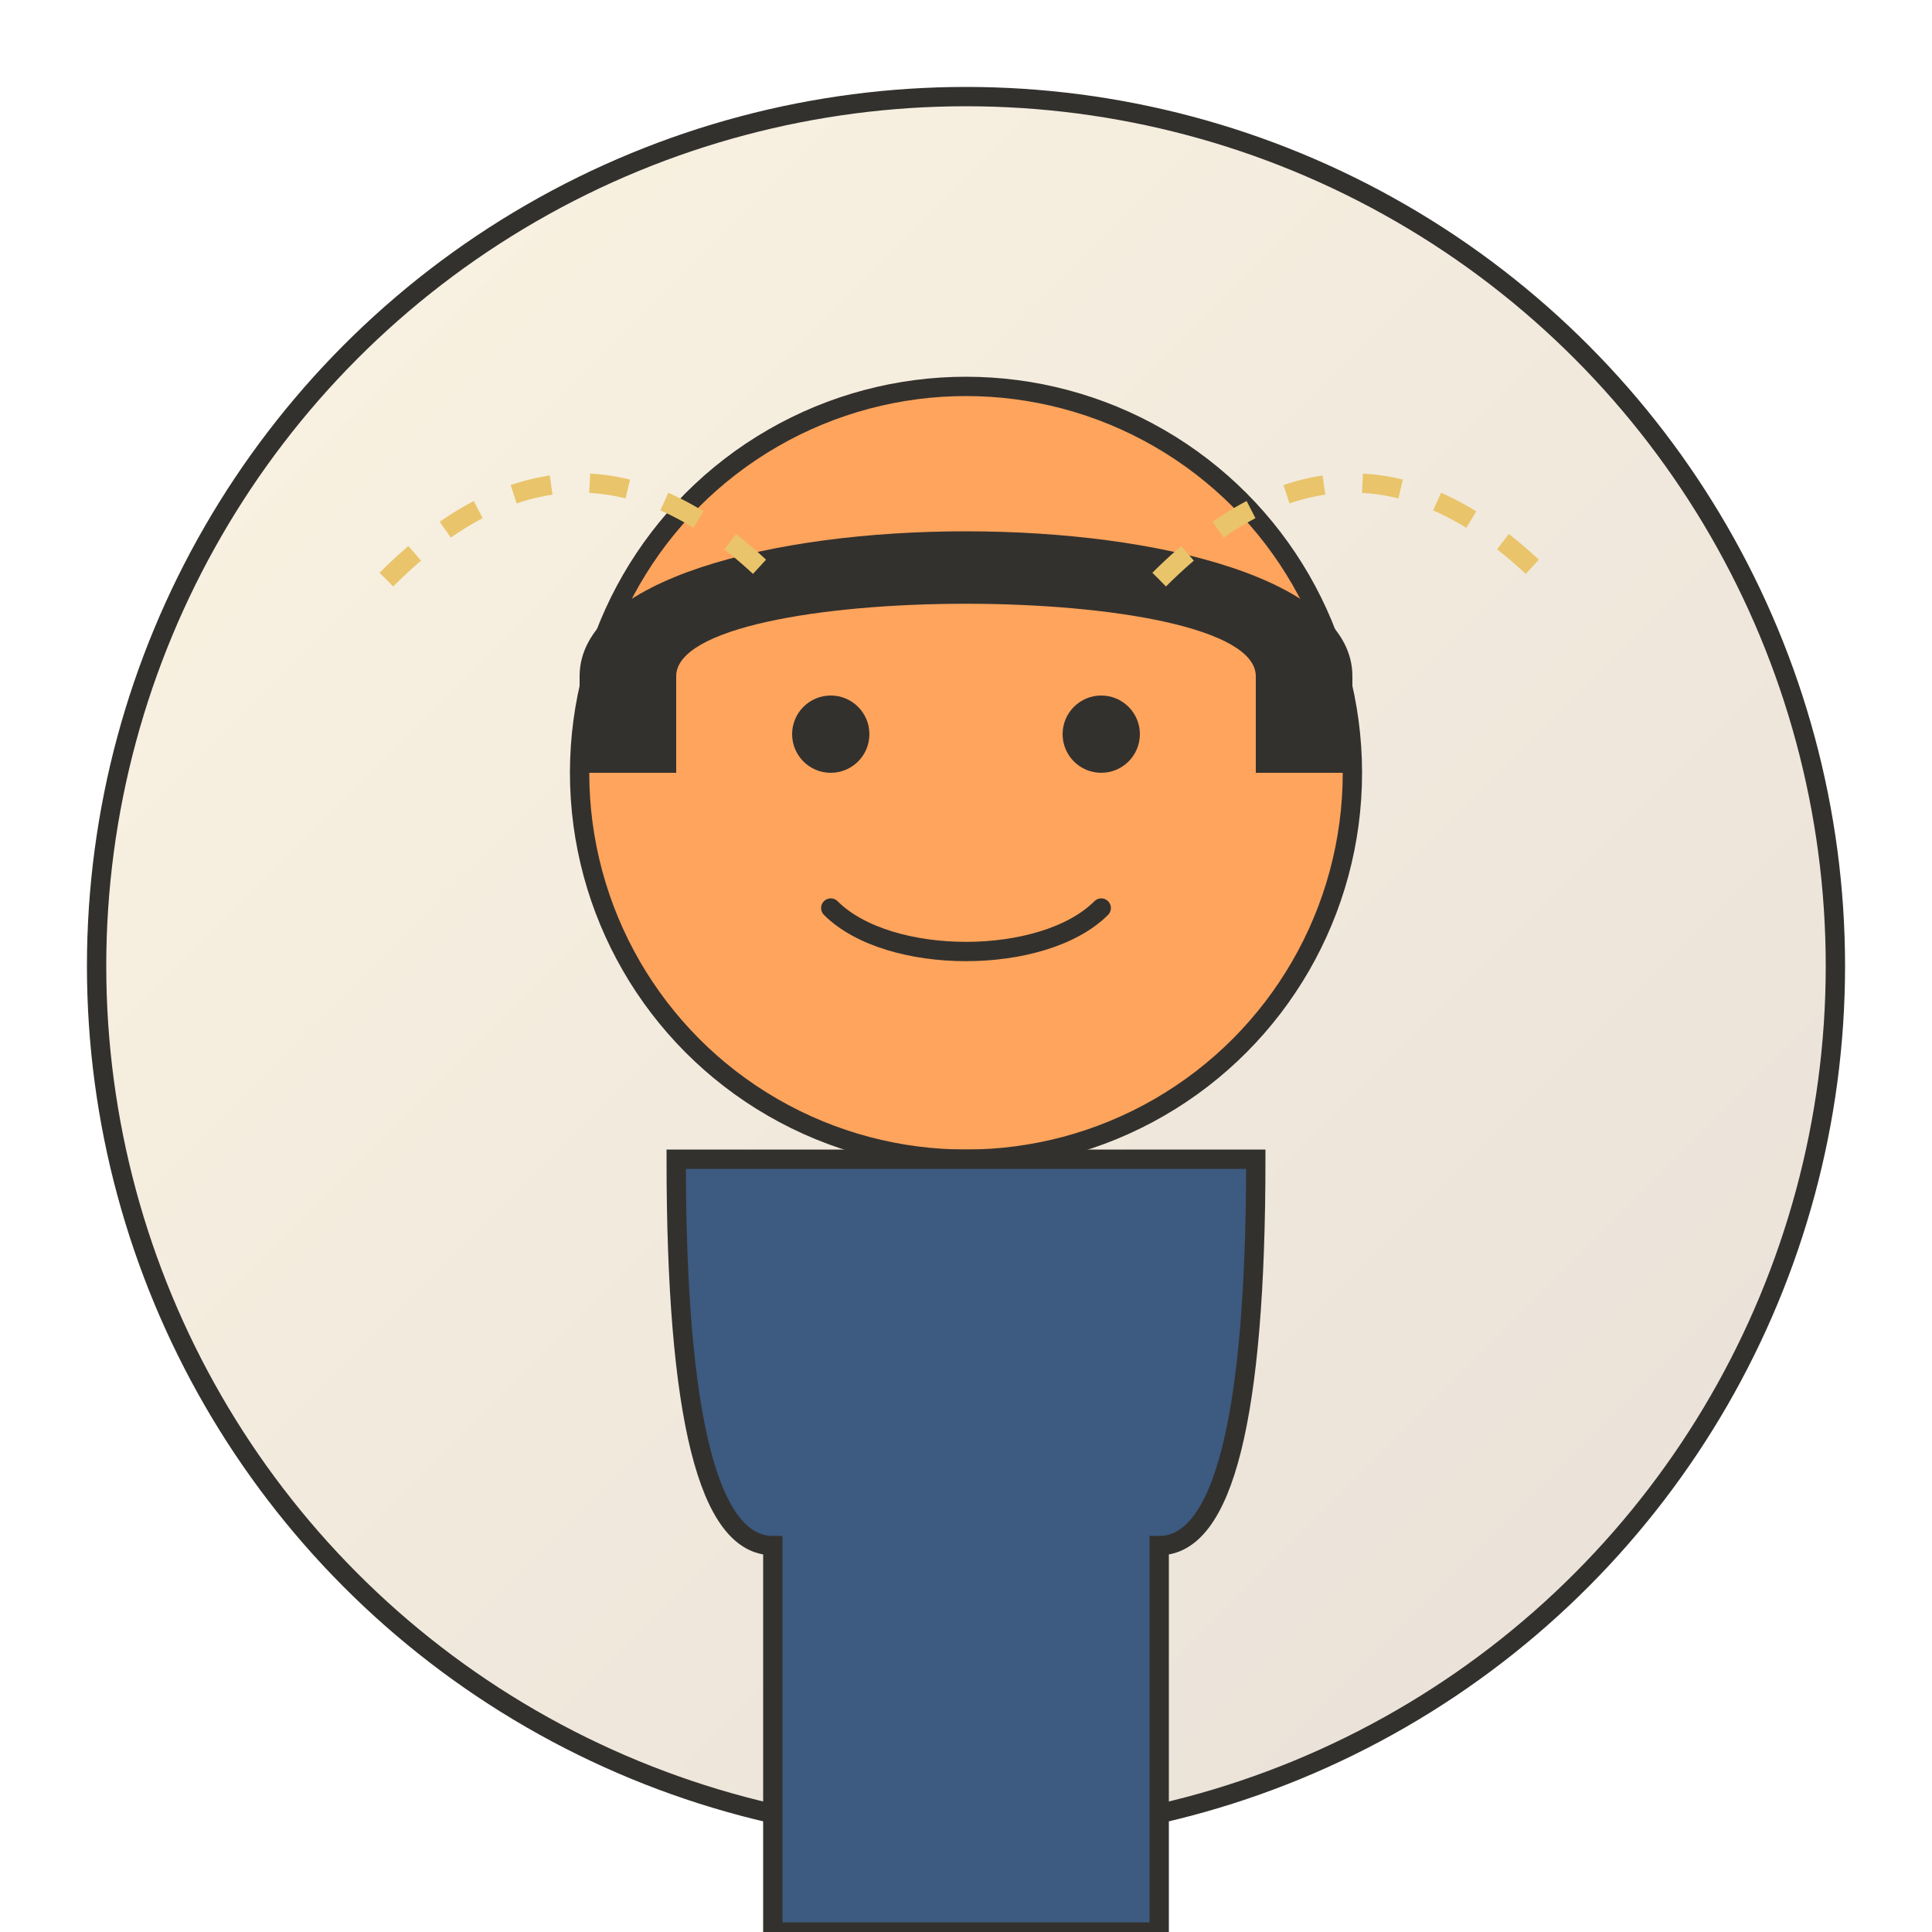
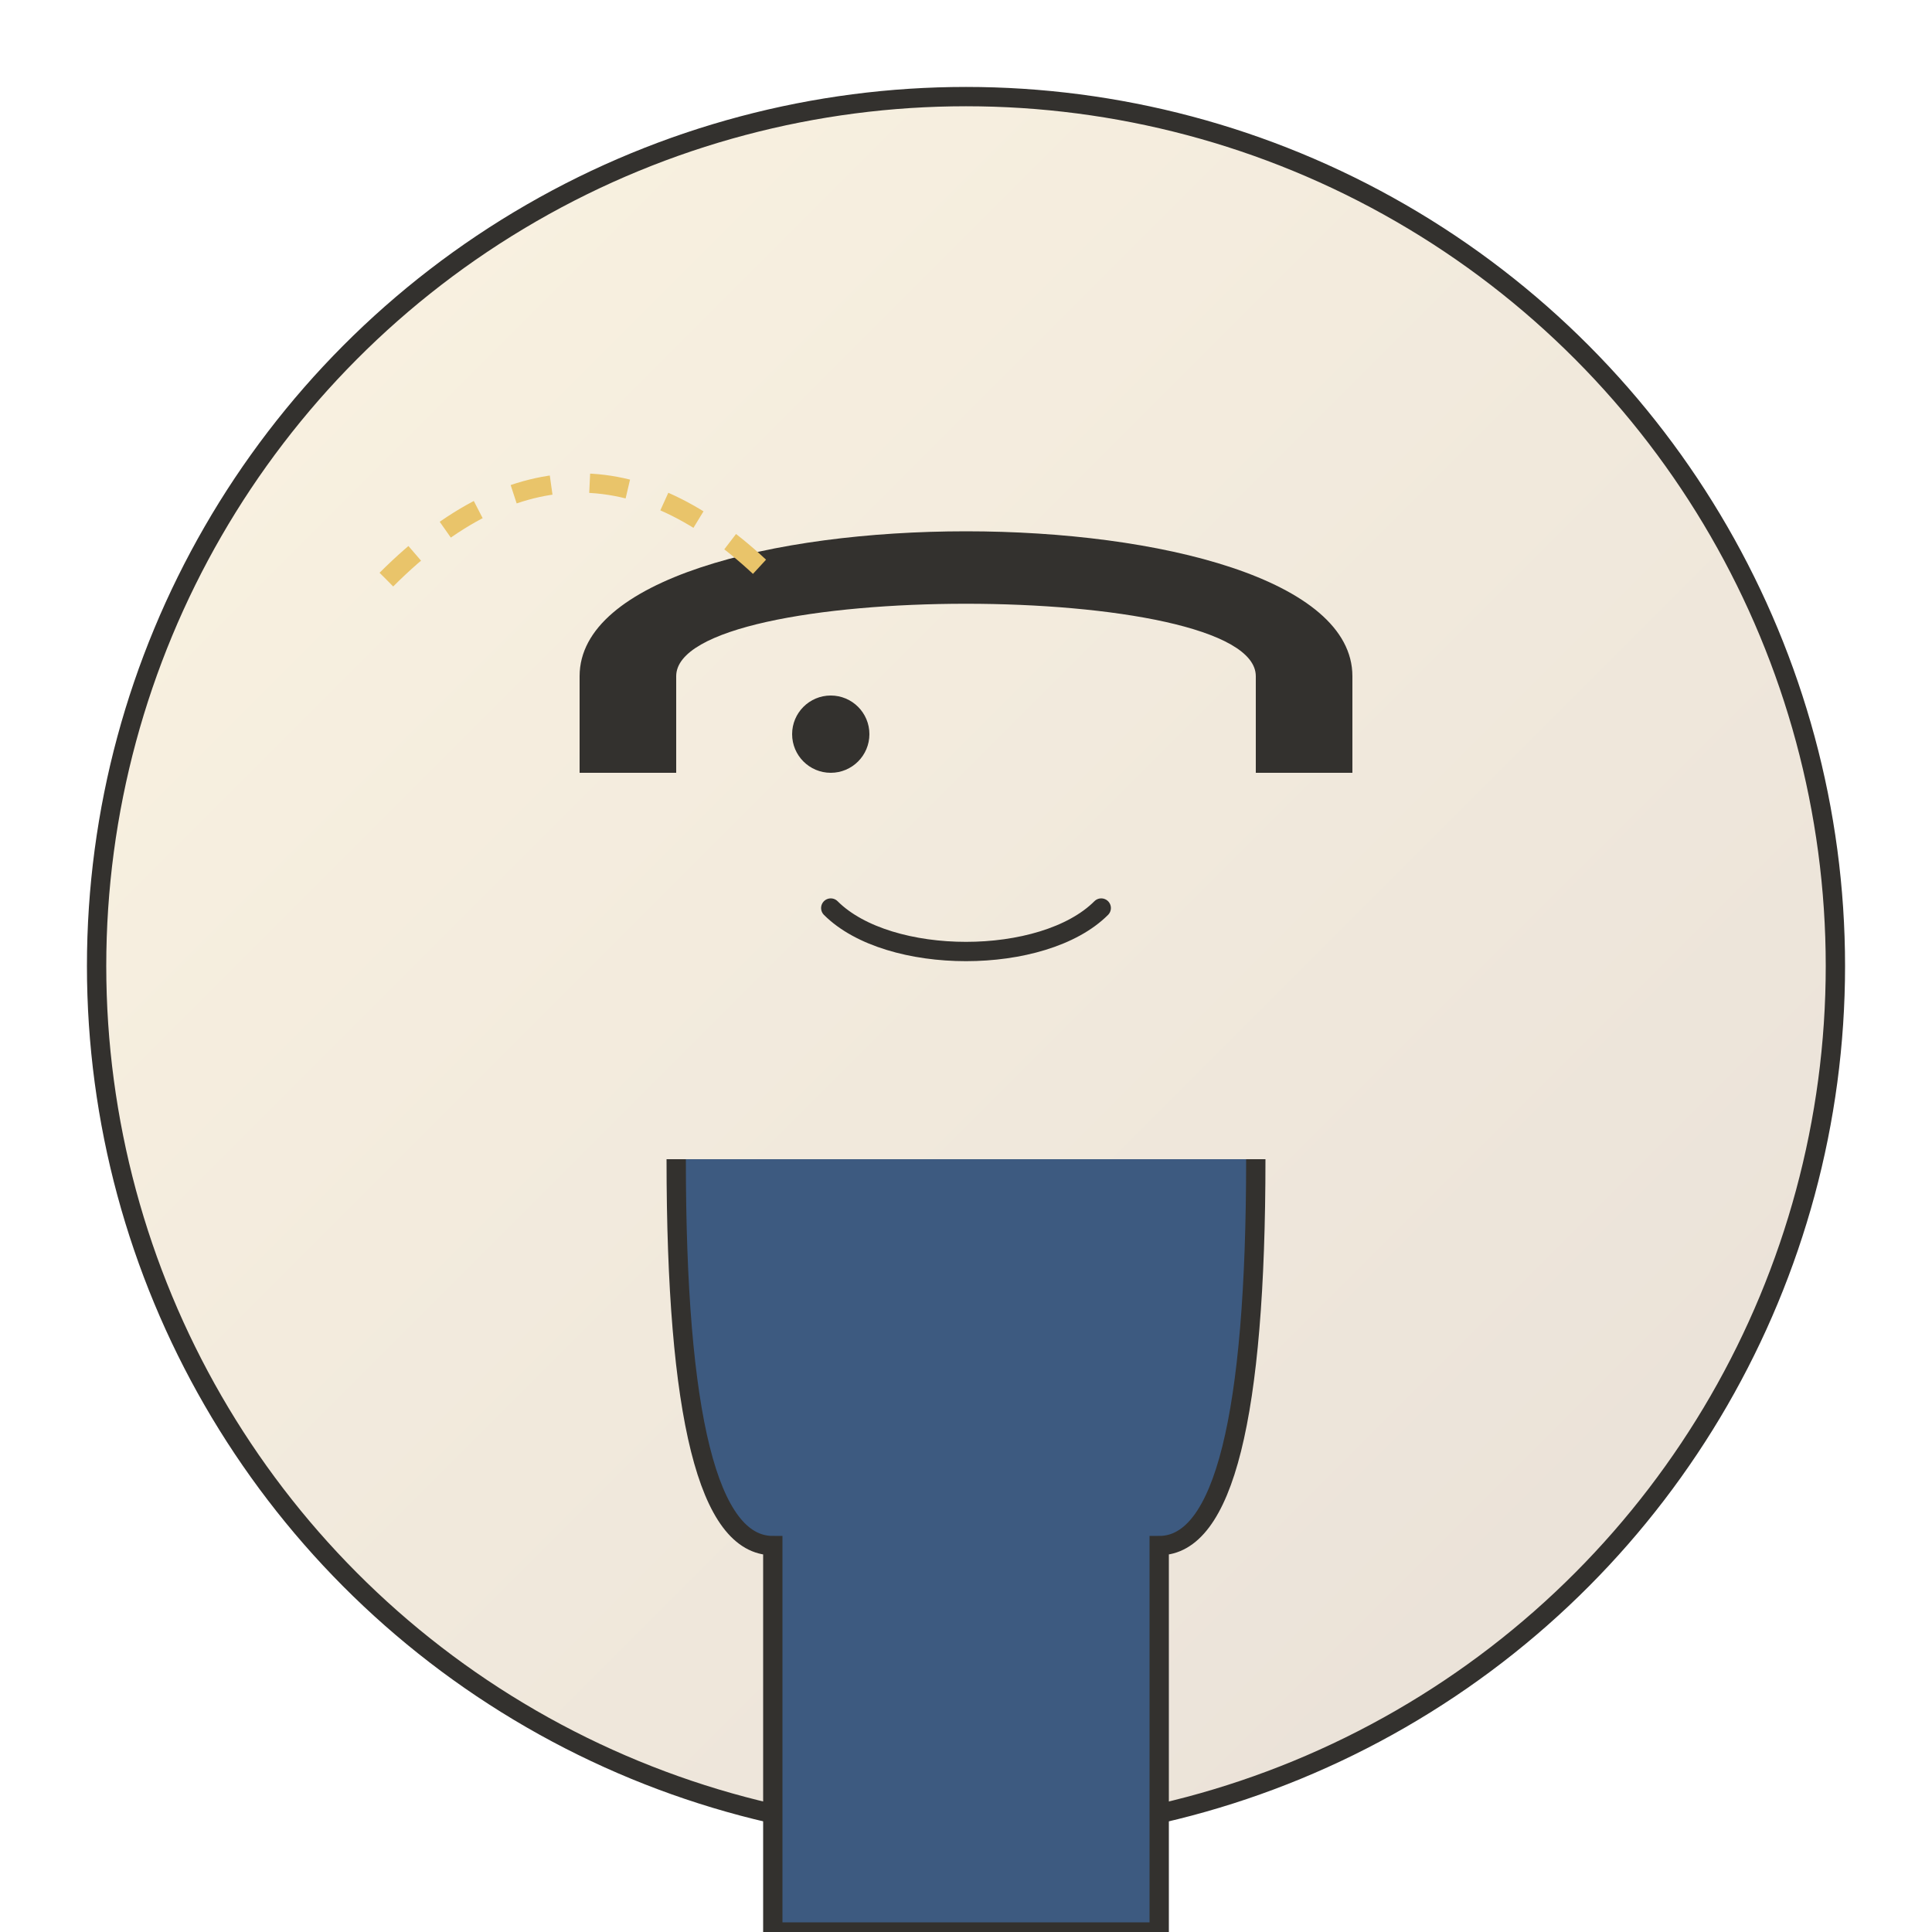
<svg xmlns="http://www.w3.org/2000/svg" width="100" height="100" viewBox="0 0 100 100">
  <defs>
    <linearGradient id="avatarGradient3" x1="0%" y1="0%" x2="100%" y2="100%">
      <stop offset="0%" style="stop-color:#e9c46a;stop-opacity:0.2" />
      <stop offset="100%" style="stop-color:#8c6239;stop-opacity:0.2" />
    </linearGradient>
  </defs>
  <circle cx="50" cy="50" r="45" fill="url(#avatarGradient3)" stroke="#33312e" stroke-width="1" />
-   <circle cx="50" cy="40" r="20" fill="#ffa45c" stroke="#33312e" stroke-width="1" />
  <path d="M30,35 C30,25 70,25 70,35 L70,40 L65,40 L65,35 C65,30 35,30 35,35 L35,40 L30,40 Z" fill="#33312e" />
  <circle cx="43" cy="38" r="2" fill="#33312e" />
-   <circle cx="57" cy="38" r="2" fill="#33312e" />
  <path d="M43,47 C46,50 54,50 57,47" fill="none" stroke="#33312e" stroke-width="1" stroke-linecap="round" />
-   <path d="M35,60 Q35,80 40,80 L40,100 L60,100 L60,80 Q65,80 65,60 Z" fill="#3d5a80" stroke="#33312e" stroke-width="1" />
+   <path d="M35,60 Q35,80 40,80 L40,100 L60,100 L60,80 Q65,80 65,60 " fill="#3d5a80" stroke="#33312e" stroke-width="1" />
  <path d="M20,30 Q30,20 40,30" fill="none" stroke="#e9c46a" stroke-width="1" stroke-dasharray="2,2" />
-   <path d="M60,30 Q70,20 80,30" fill="none" stroke="#e9c46a" stroke-width="1" stroke-dasharray="2,2" />
</svg>